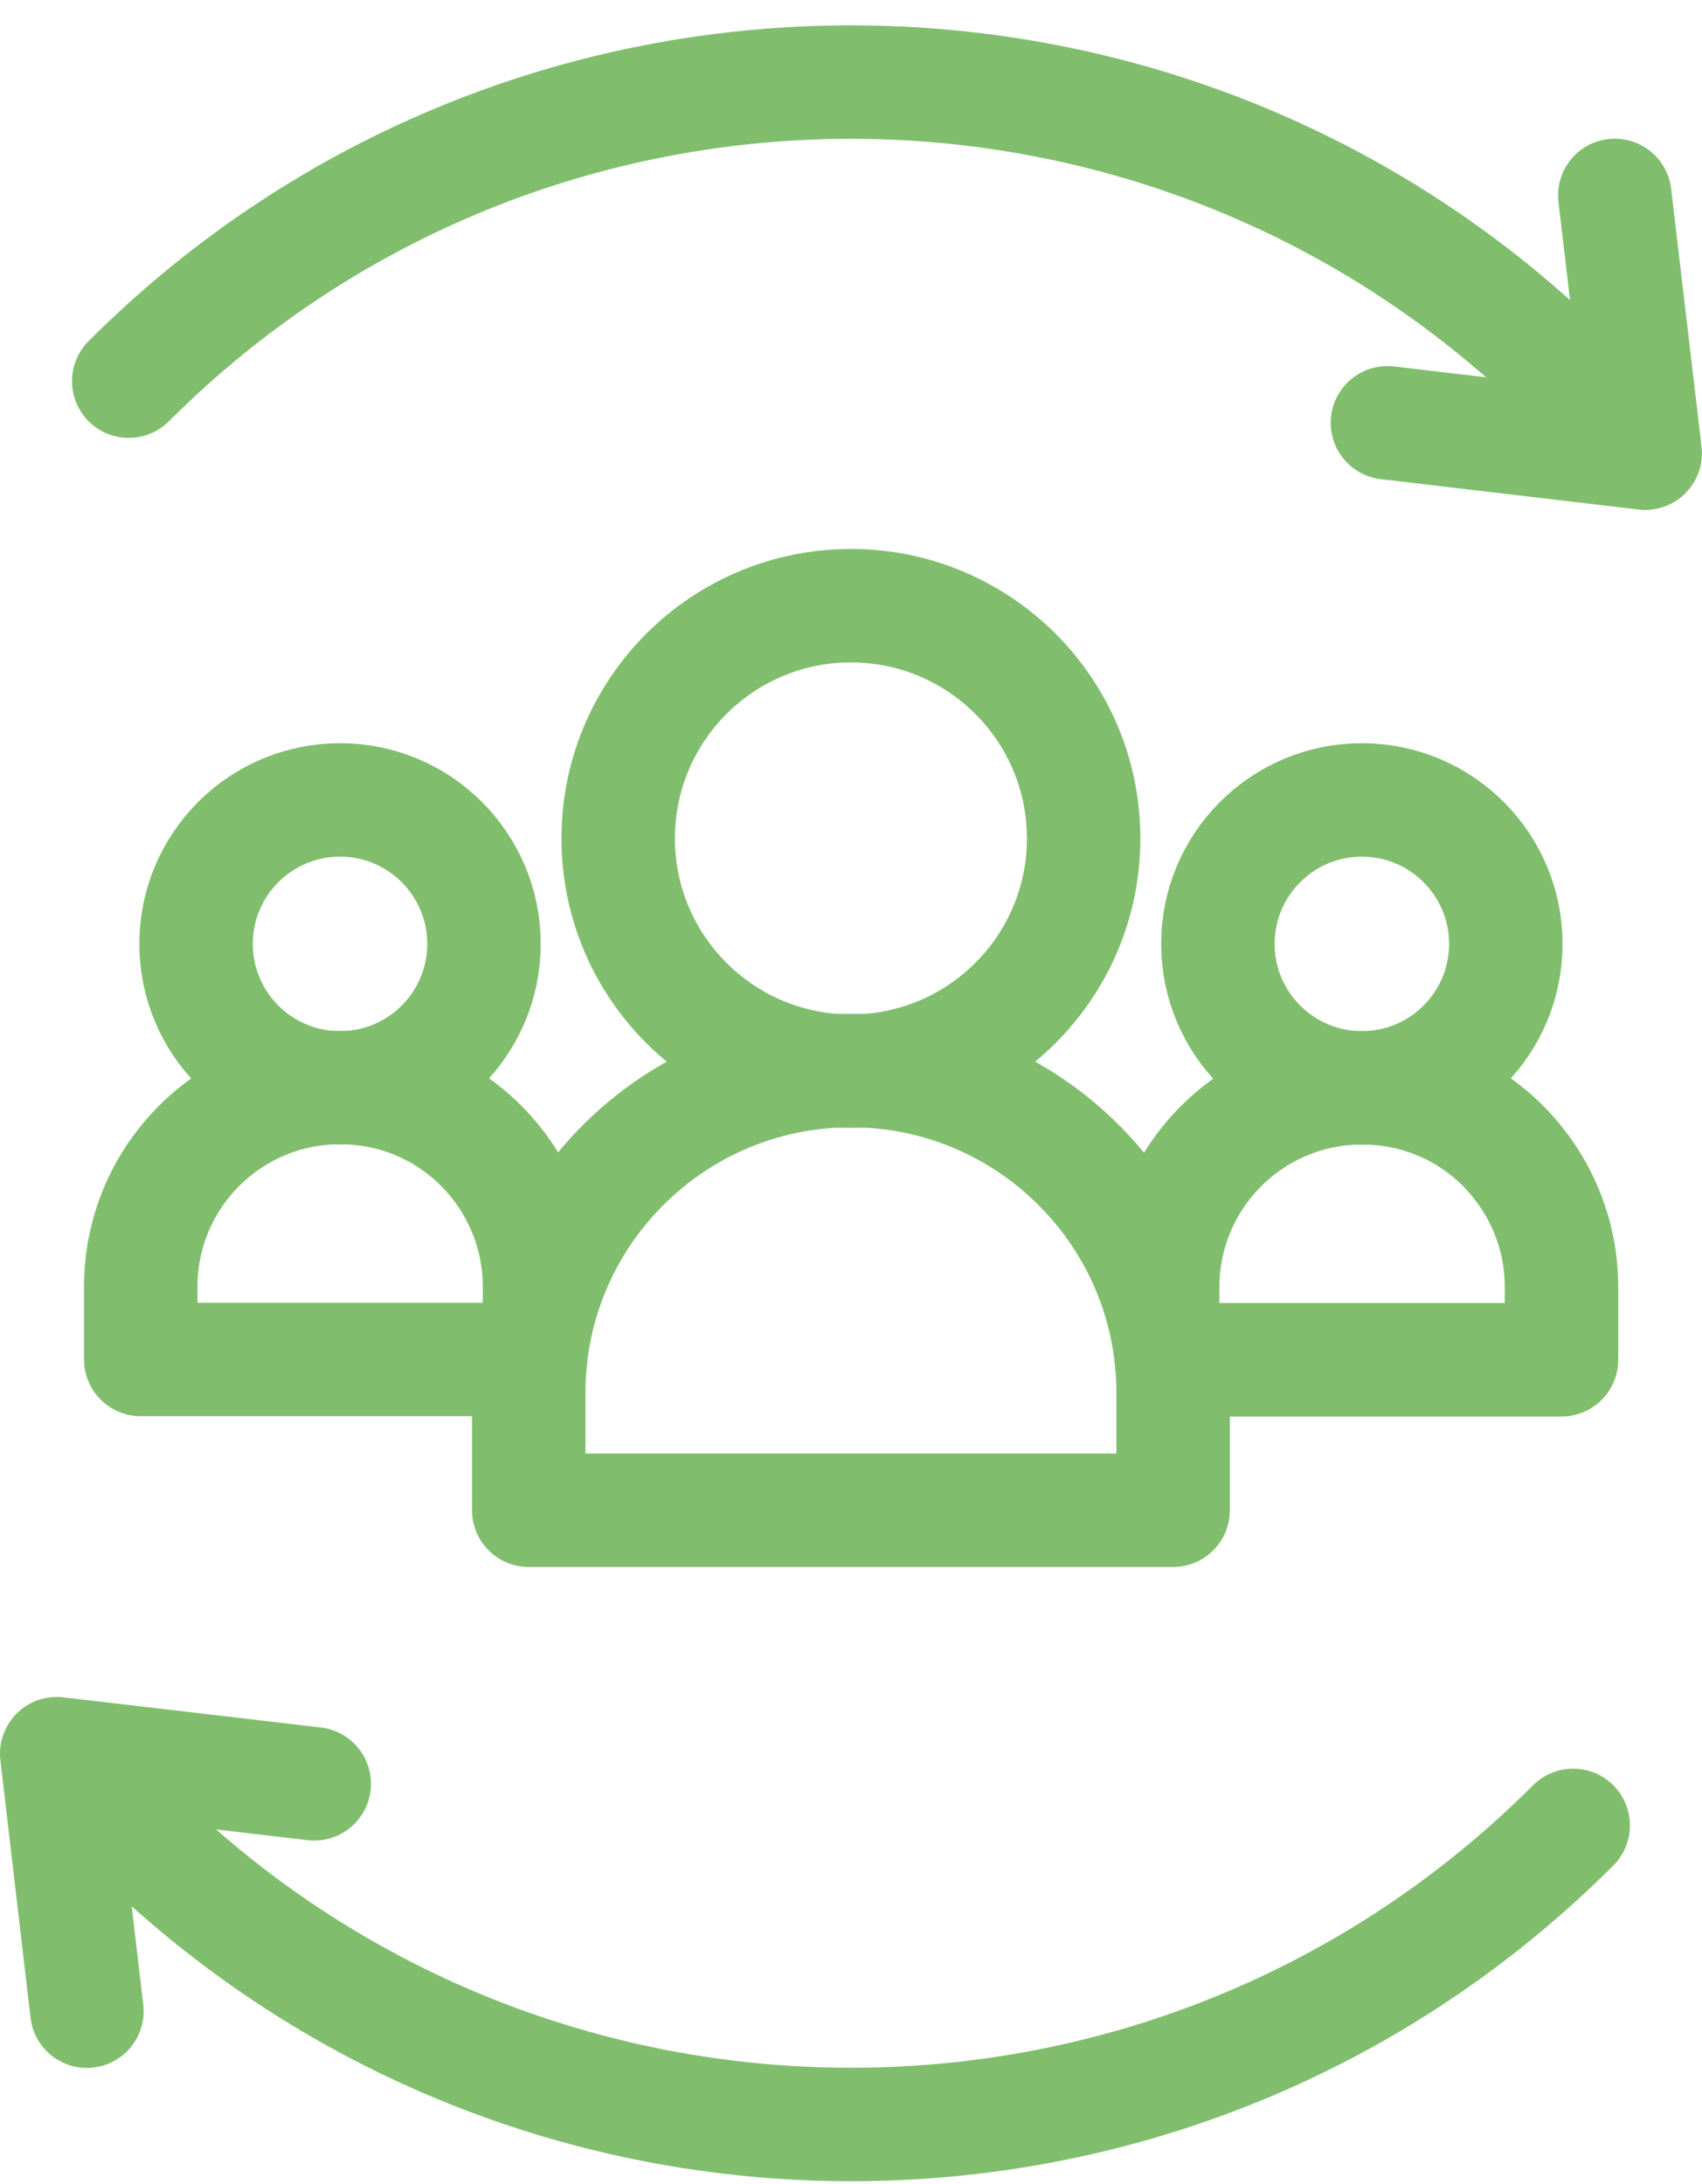
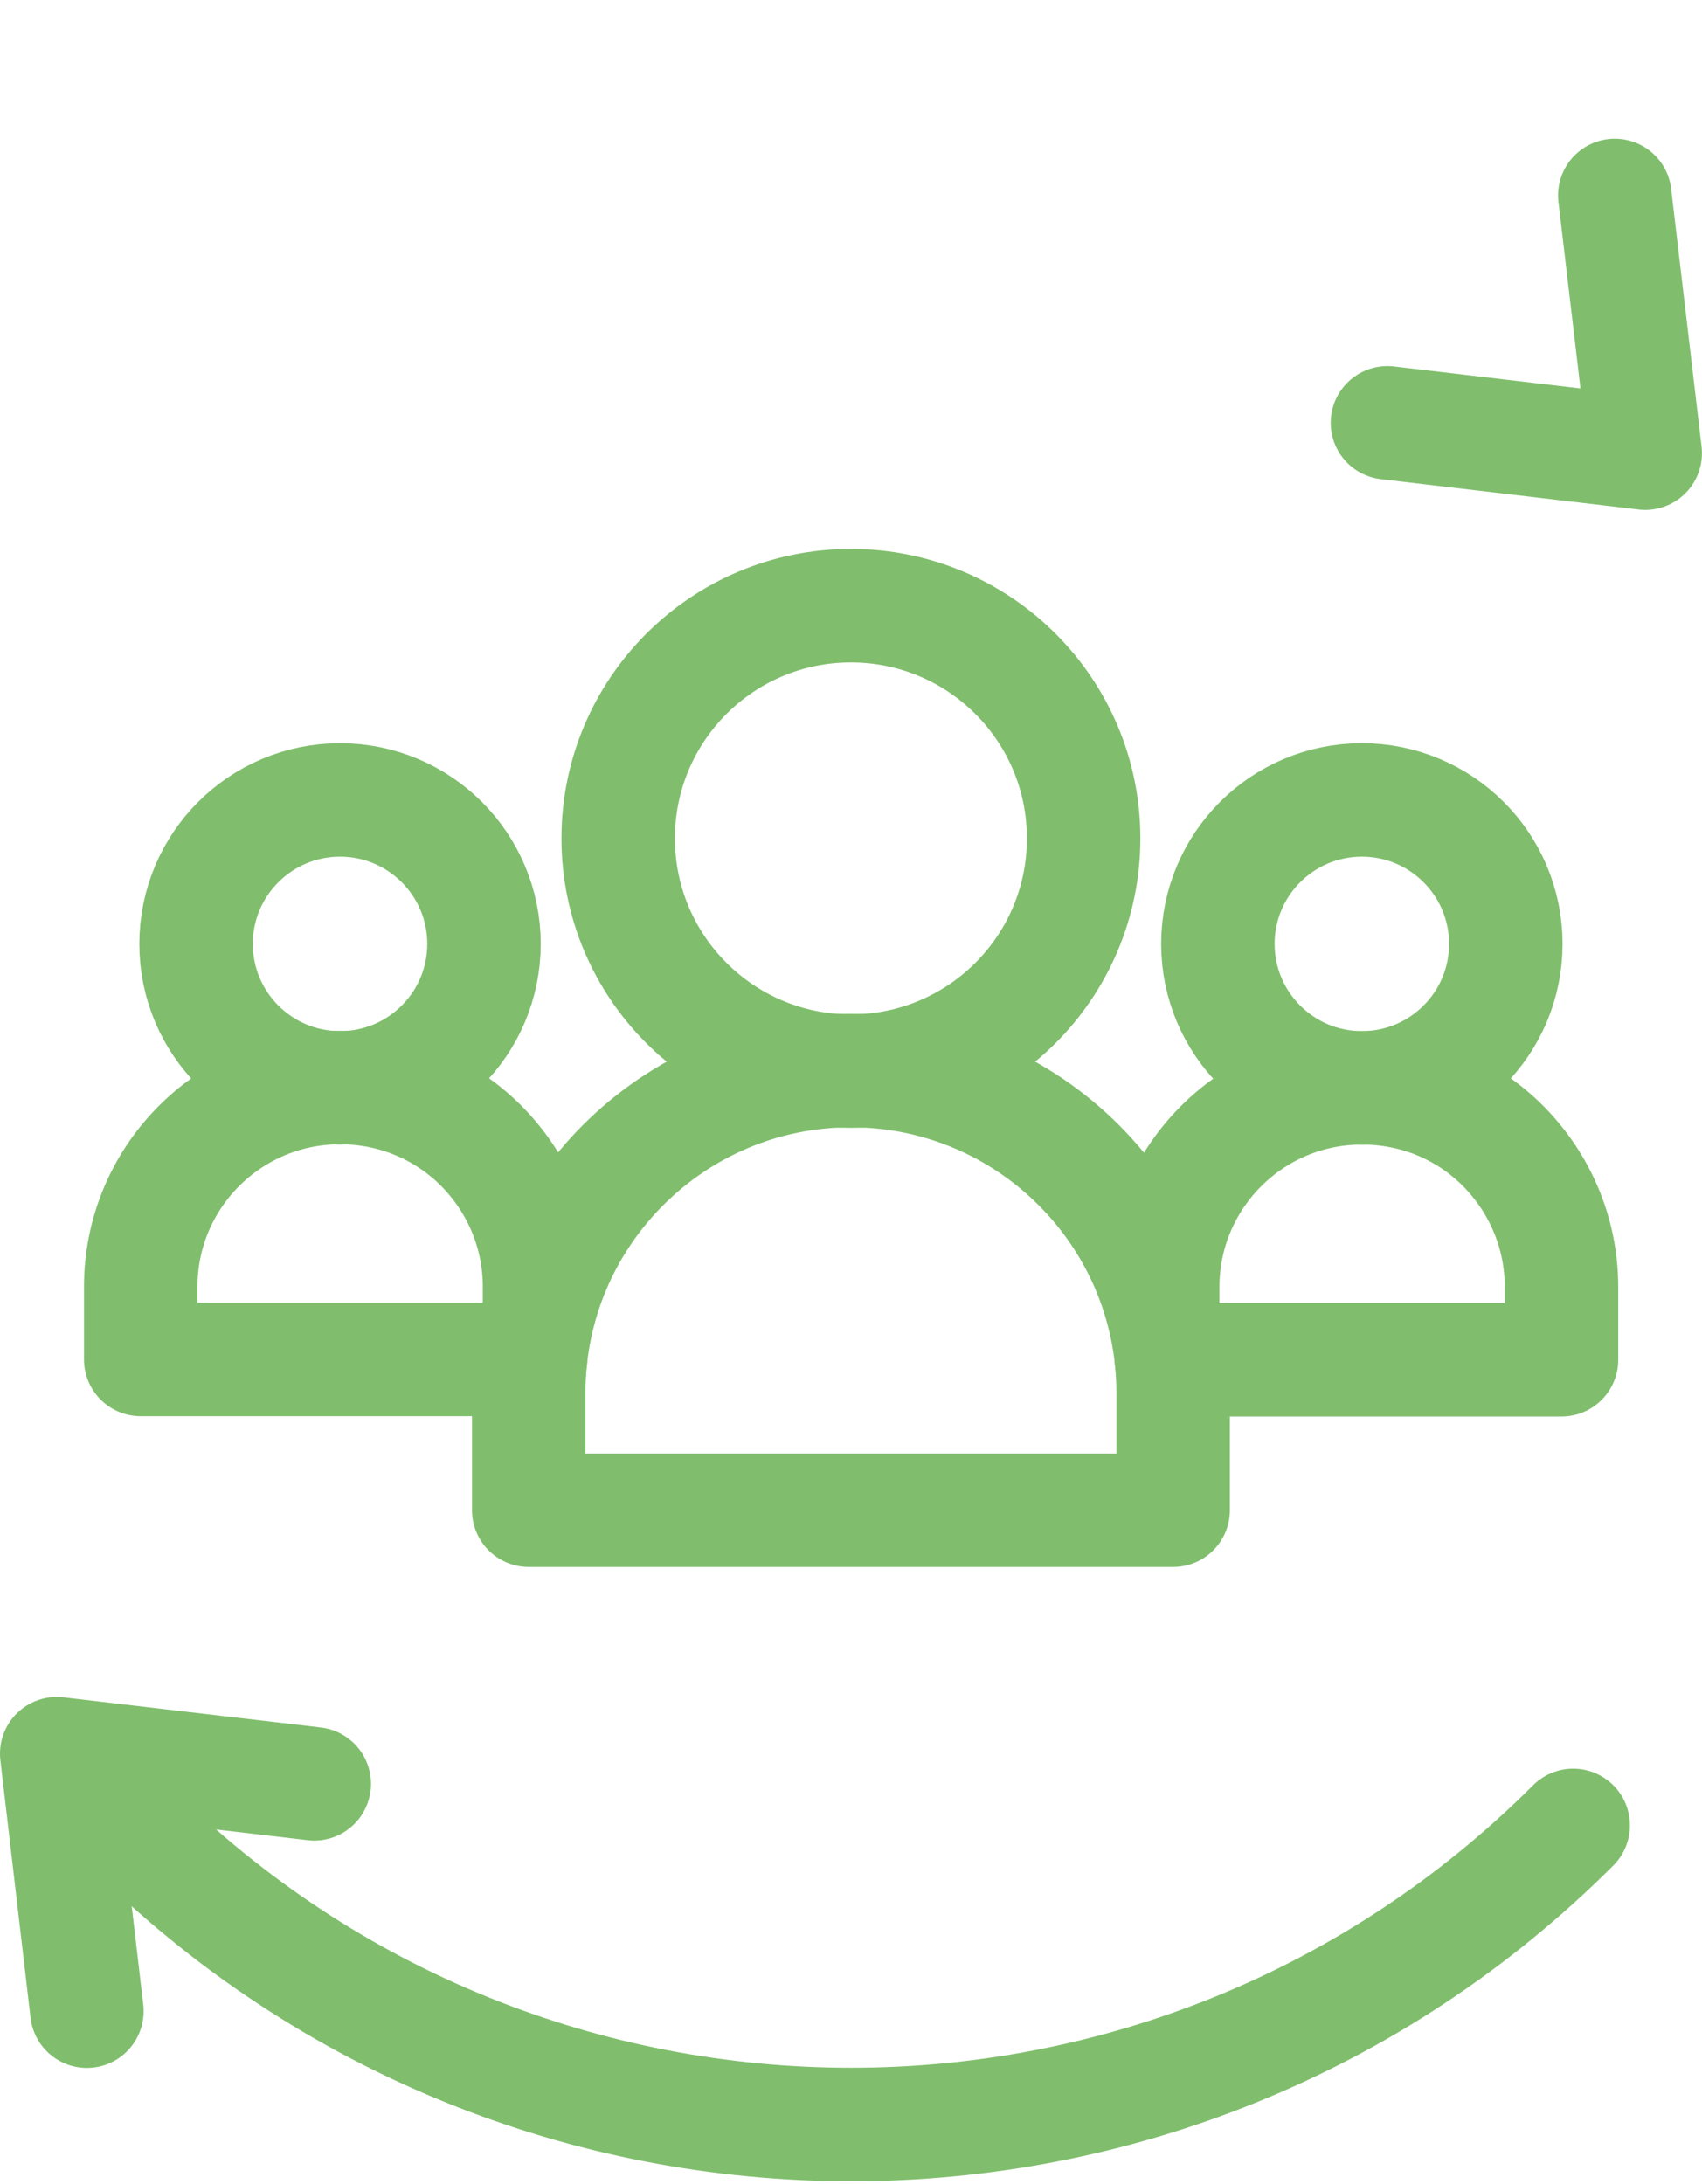
<svg xmlns="http://www.w3.org/2000/svg" width="60" height="77" viewBox="0 0 60 77" fill="none">
  <path d="M29.997 37.76C34.528 37.76 38.201 34.087 38.201 29.556C38.201 25.025 34.528 21.352 29.997 21.352C25.466 21.352 21.793 25.025 21.793 29.556C21.793 34.087 25.466 37.76 29.997 37.76Z" stroke="#80BE6D" stroke-width="4" stroke-linecap="round" stroke-linejoin="round" />
  <path d="M29.997 37.741C36.264 37.741 41.356 42.833 41.356 49.1V53.24H18.639V49.1C18.639 42.833 23.731 37.741 29.997 37.741Z" stroke="#80BE6D" stroke-width="4" stroke-linecap="round" stroke-linejoin="round" />
  <path d="M48.009 38.35C50.812 38.35 53.084 36.078 53.084 33.275C53.084 30.472 50.812 28.2 48.009 28.2C45.207 28.2 42.934 30.472 42.934 33.275C42.934 36.078 45.207 38.35 48.009 38.35Z" stroke="#80BE6D" stroke-width="4" stroke-linecap="round" stroke-linejoin="round" />
  <path d="M41.297 47.936H55.047V45.372C55.047 43.435 54.258 41.678 52.99 40.4C51.772 39.175 50.101 38.411 48.249 38.352C48.172 38.352 48.095 38.352 48.018 38.352C47.941 38.352 47.863 38.352 47.786 38.352C44.006 38.471 40.988 41.575 40.988 45.372V46.187" stroke="#80BE6D" stroke-width="4" stroke-linecap="round" stroke-linejoin="round" />
  <path d="M11.987 38.35C14.79 38.35 17.062 36.078 17.062 33.275C17.062 30.472 14.79 28.2 11.987 28.2C9.184 28.2 6.912 30.472 6.912 33.275C6.912 36.078 9.184 38.35 11.987 38.35Z" stroke="#80BE6D" stroke-width="4" stroke-linecap="round" stroke-linejoin="round" />
  <path d="M19.02 46.151V45.362C19.02 43.425 18.231 41.668 16.962 40.39C15.736 39.164 14.073 38.401 12.222 38.342C12.144 38.342 12.067 38.342 11.99 38.342C11.913 38.342 11.836 38.342 11.759 38.342C7.978 38.462 4.961 41.565 4.961 45.362V47.925H18.702" stroke="#80BE6D" stroke-width="4" stroke-linecap="round" stroke-linejoin="round" />
-   <path d="M4.539 13.438C18.598 -0.621 41.392 -0.621 55.459 13.438" stroke="#80BE6D" stroke-width="4" stroke-linecap="round" stroke-linejoin="round" />
  <path d="M55.459 64.35C41.401 78.409 18.606 78.409 4.539 64.35" stroke="#80BE6D" stroke-width="4" stroke-linecap="round" stroke-linejoin="round" />
  <path d="M56.926 6.889L57.998 15.976L48.911 14.905" stroke="#80BE6D" stroke-width="4" stroke-linecap="round" stroke-linejoin="round" />
  <path d="M3.063 70.9L2 61.822L11.078 62.885" stroke="#80BE6D" stroke-width="4" stroke-linecap="round" stroke-linejoin="round" />
</svg>